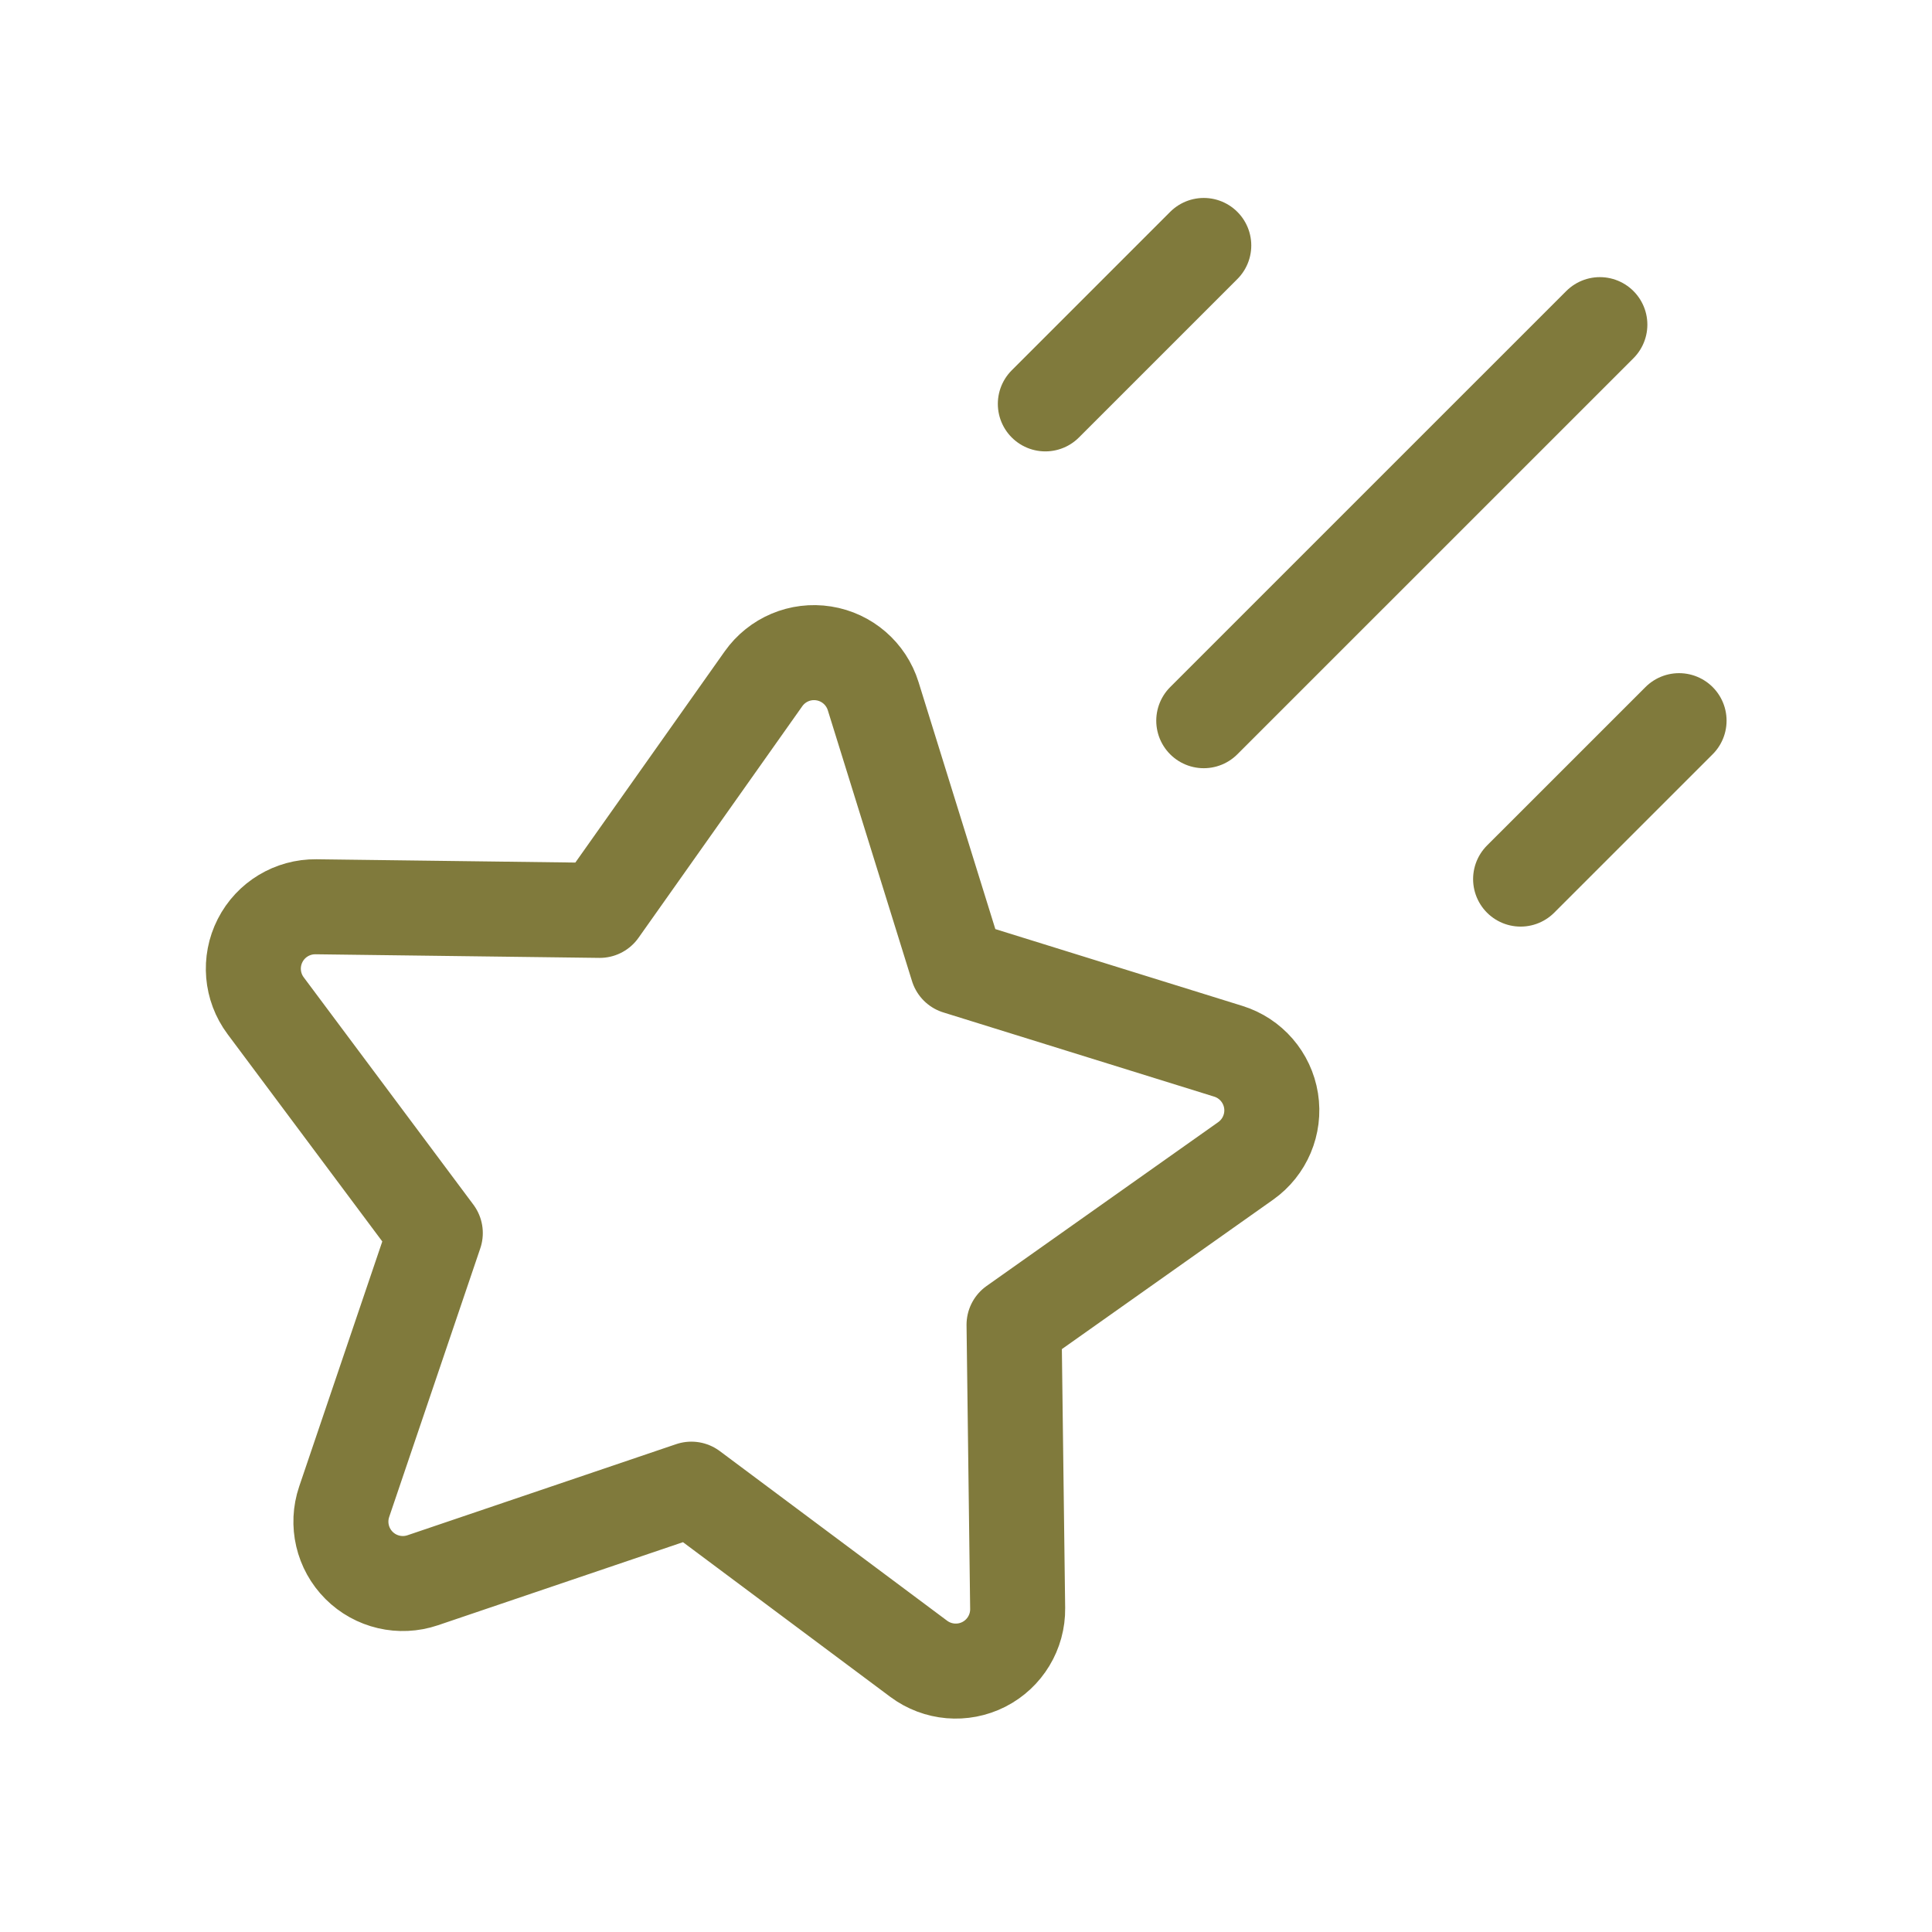
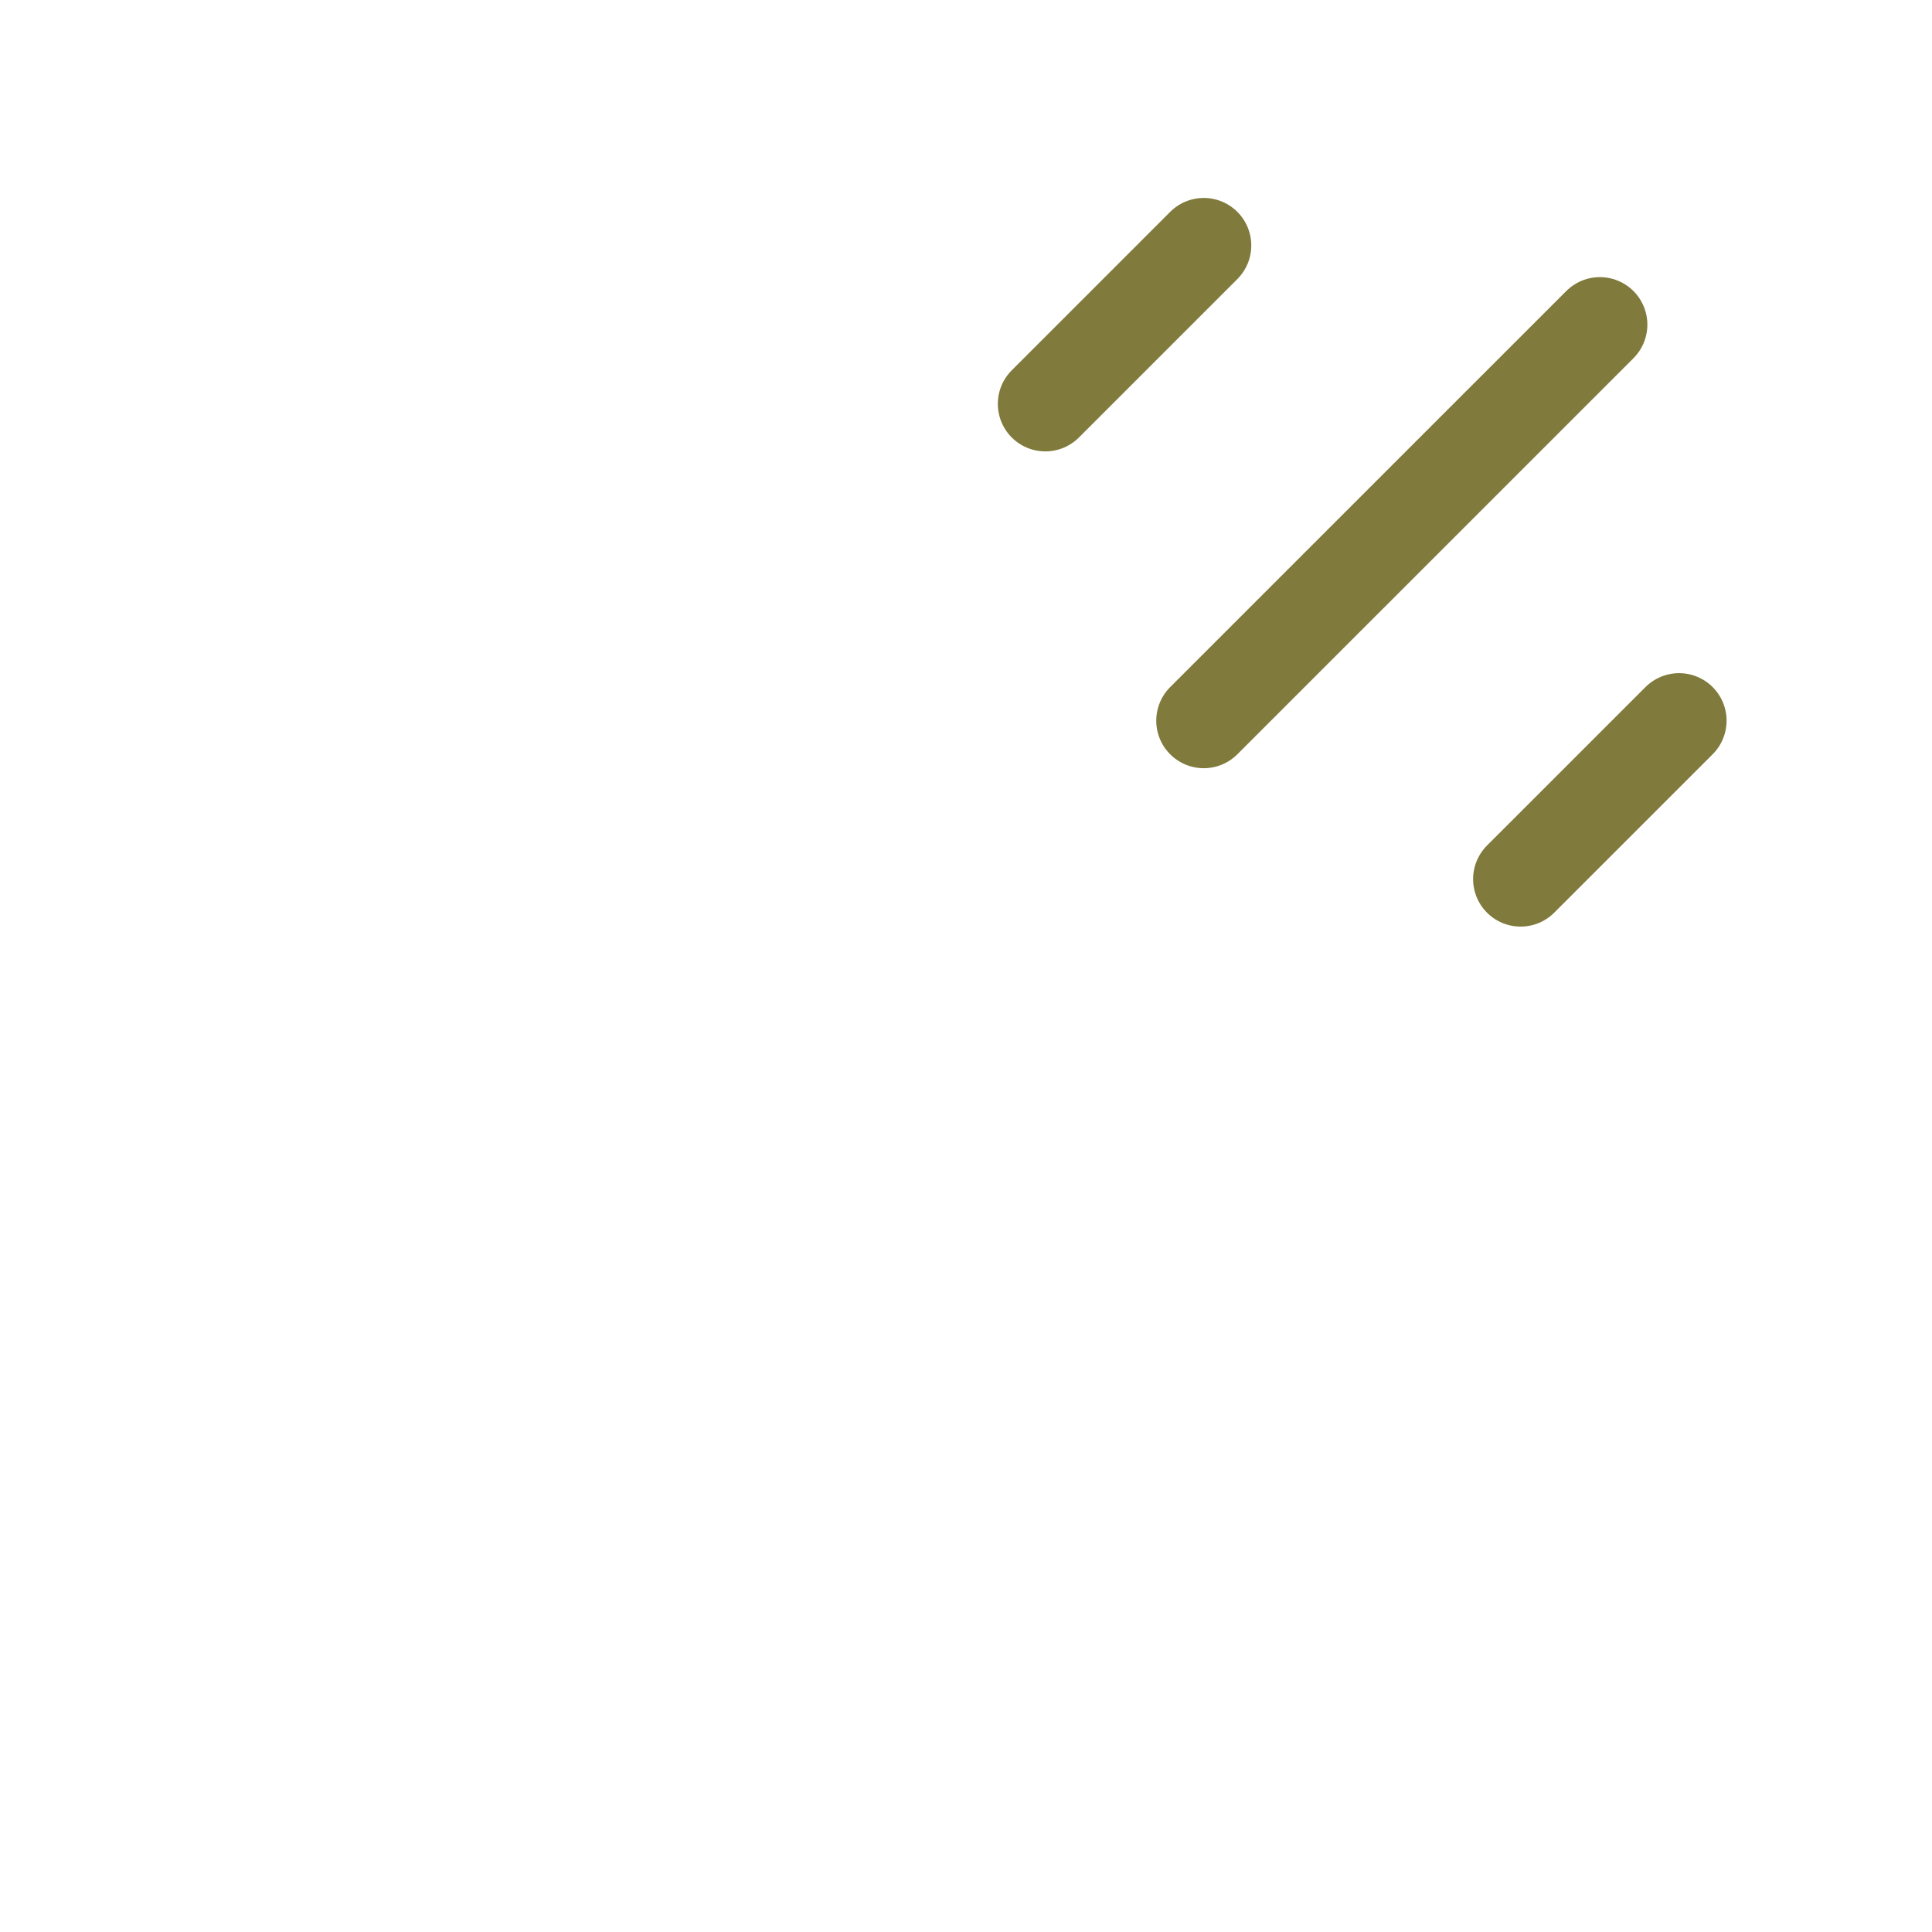
<svg xmlns="http://www.w3.org/2000/svg" fill="none" viewBox="0 0 61 61" height="61" width="61">
  <path stroke-linejoin="round" stroke-linecap="round" stroke-width="3" stroke="#807A3C" d="M50.513 10.25L38.007 22.755" />
  <path stroke-linejoin="round" stroke-linecap="round" stroke-width="3" stroke="#807A3C" d="M38.007 7.75L33.005 12.752" />
-   <path stroke-linejoin="round" stroke-linecap="round" stroke-width="3" stroke="#807A3C" d="M27.569 21.98L30.228 30.533L38.781 33.192C39.492 33.413 40.015 34.018 40.132 34.753C40.248 35.488 39.937 36.225 39.329 36.655L32.017 41.827L32.131 50.783C32.141 51.527 31.727 52.212 31.064 52.55C30.401 52.887 29.603 52.819 29.007 52.374L21.829 47.018L13.347 49.894C12.642 50.133 11.862 49.951 11.336 49.425C10.81 48.899 10.628 48.12 10.867 47.415L13.744 38.932L8.387 31.754C7.942 31.158 7.874 30.36 8.212 29.697C8.549 29.034 9.234 28.621 9.979 28.63L18.935 28.744L24.106 21.432C24.536 20.824 25.273 20.513 26.008 20.63C26.743 20.746 27.348 21.27 27.569 21.98Z" clip-rule="evenodd" fill-rule="evenodd" />
  <path stroke-linejoin="round" stroke-linecap="round" stroke-width="3" stroke="#807A3C" d="M53.014 22.754L48.011 27.756" />
</svg>